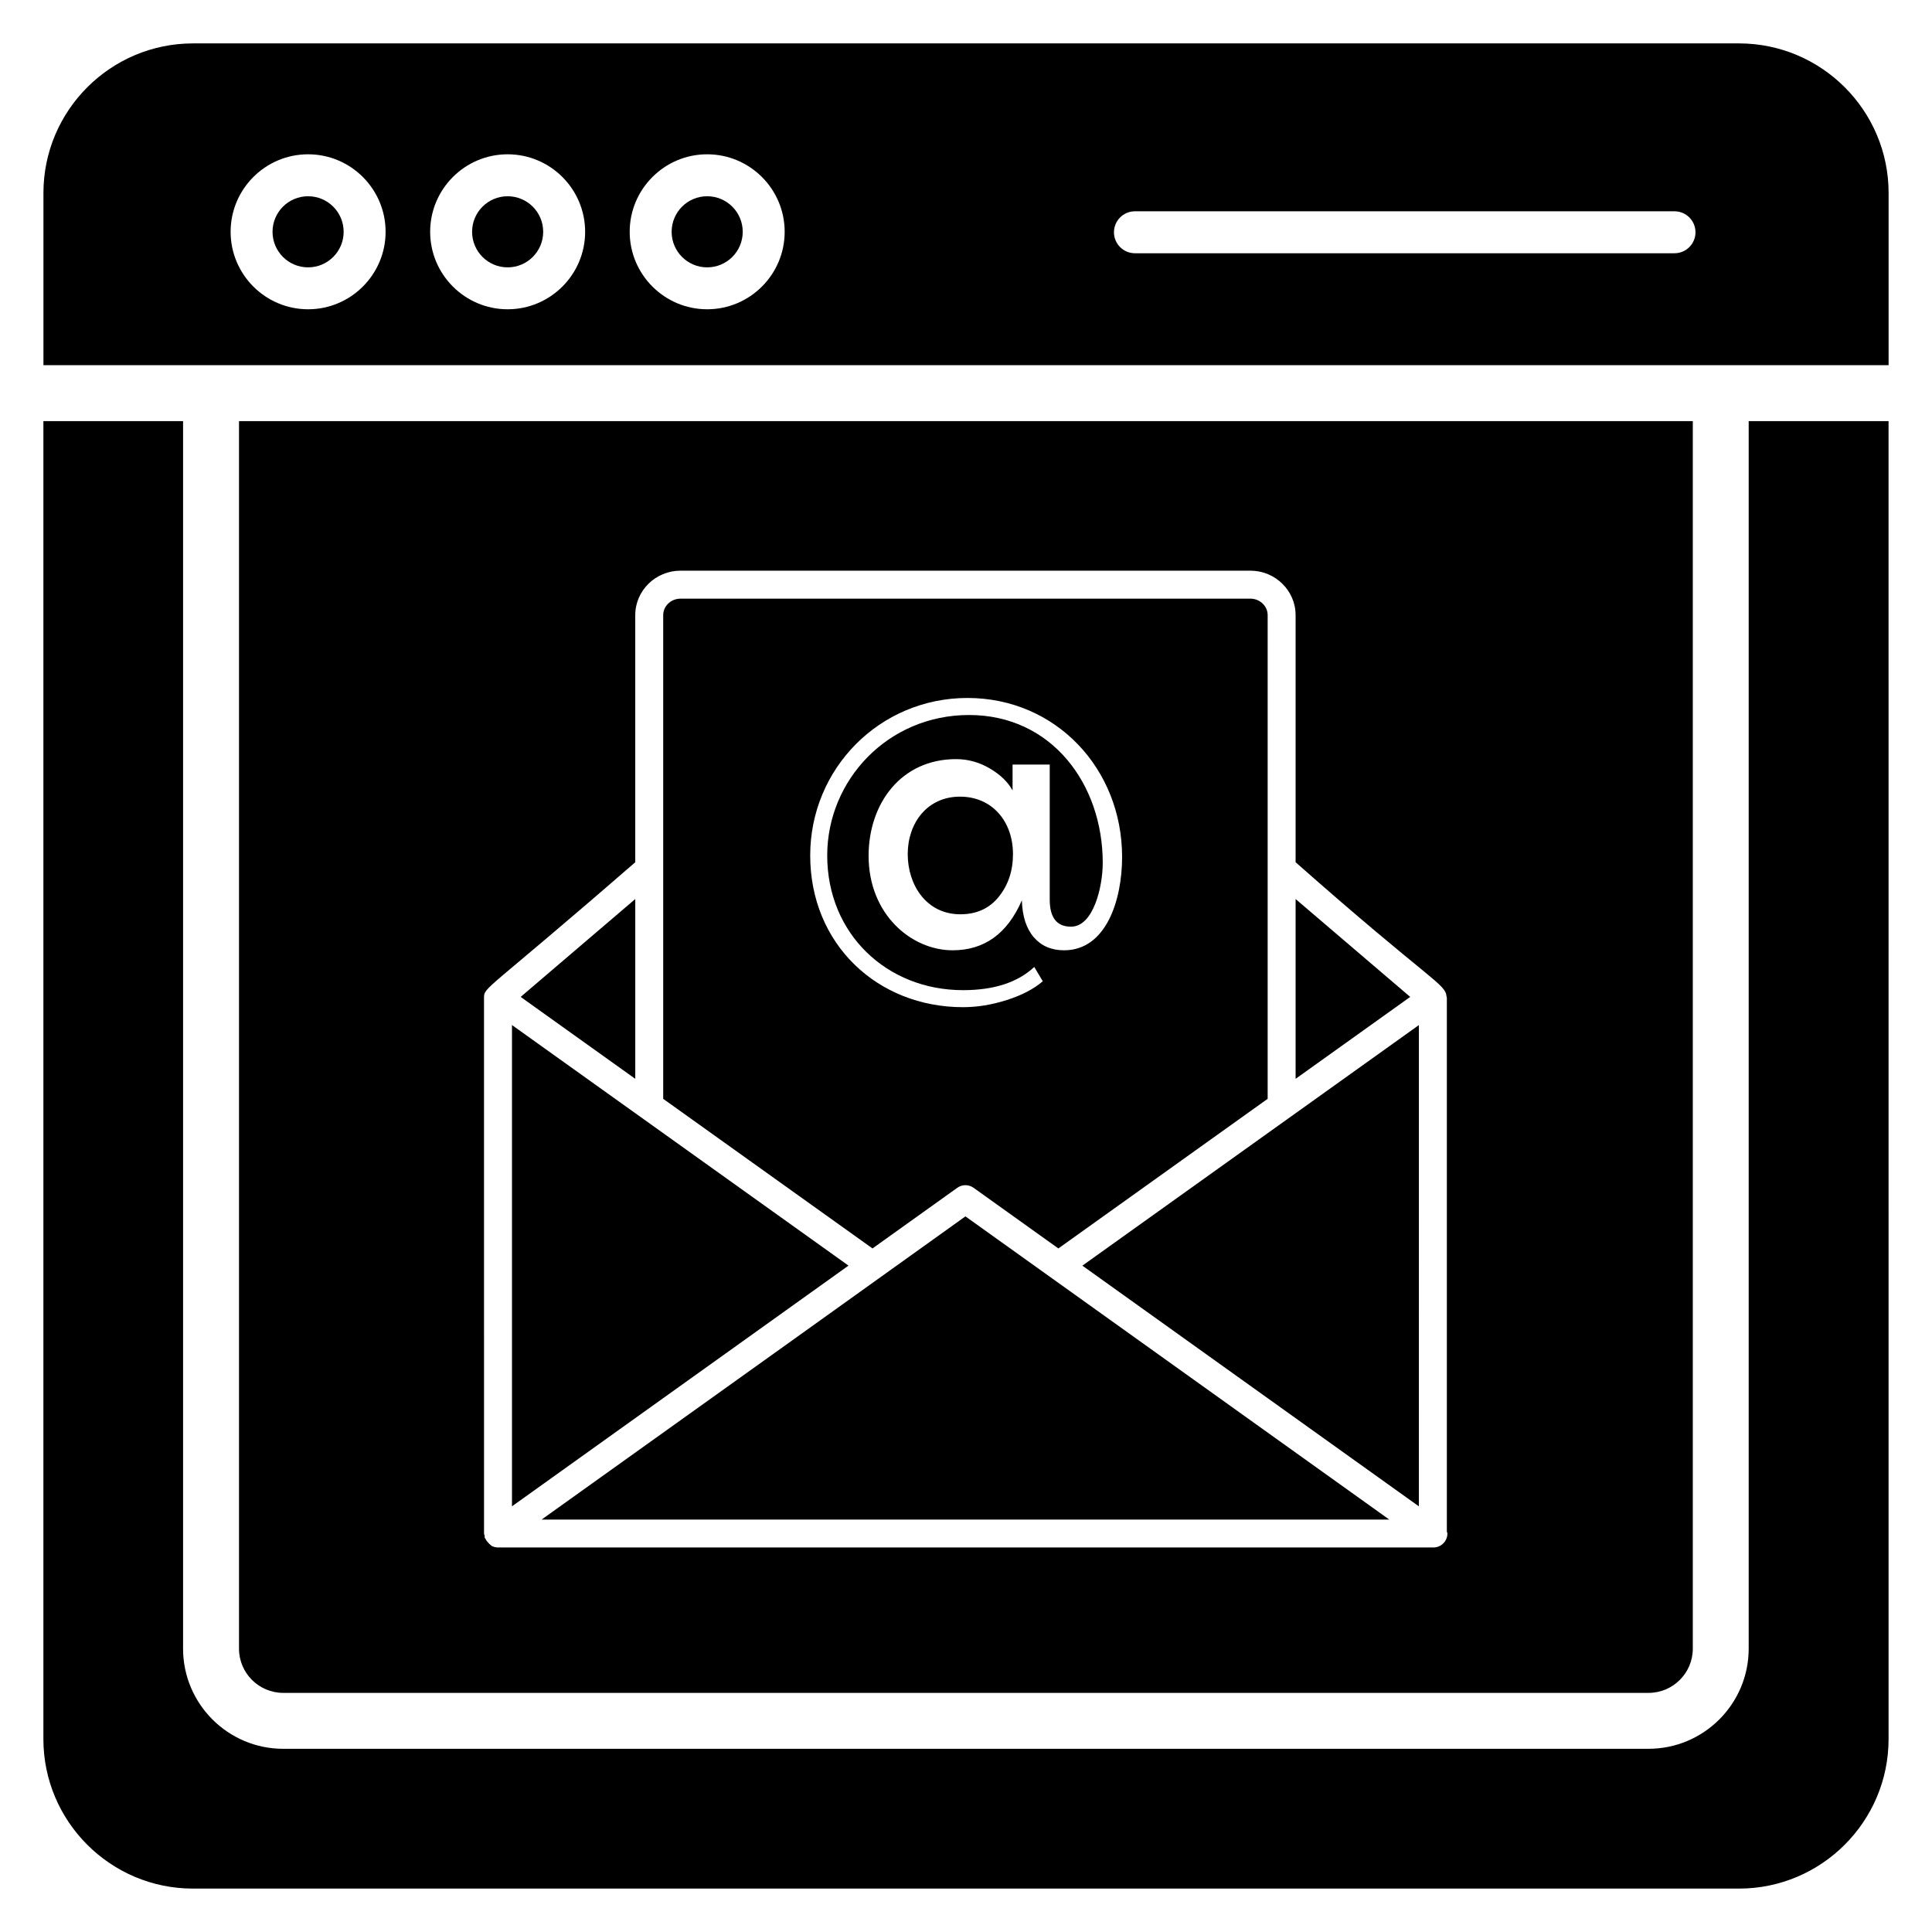
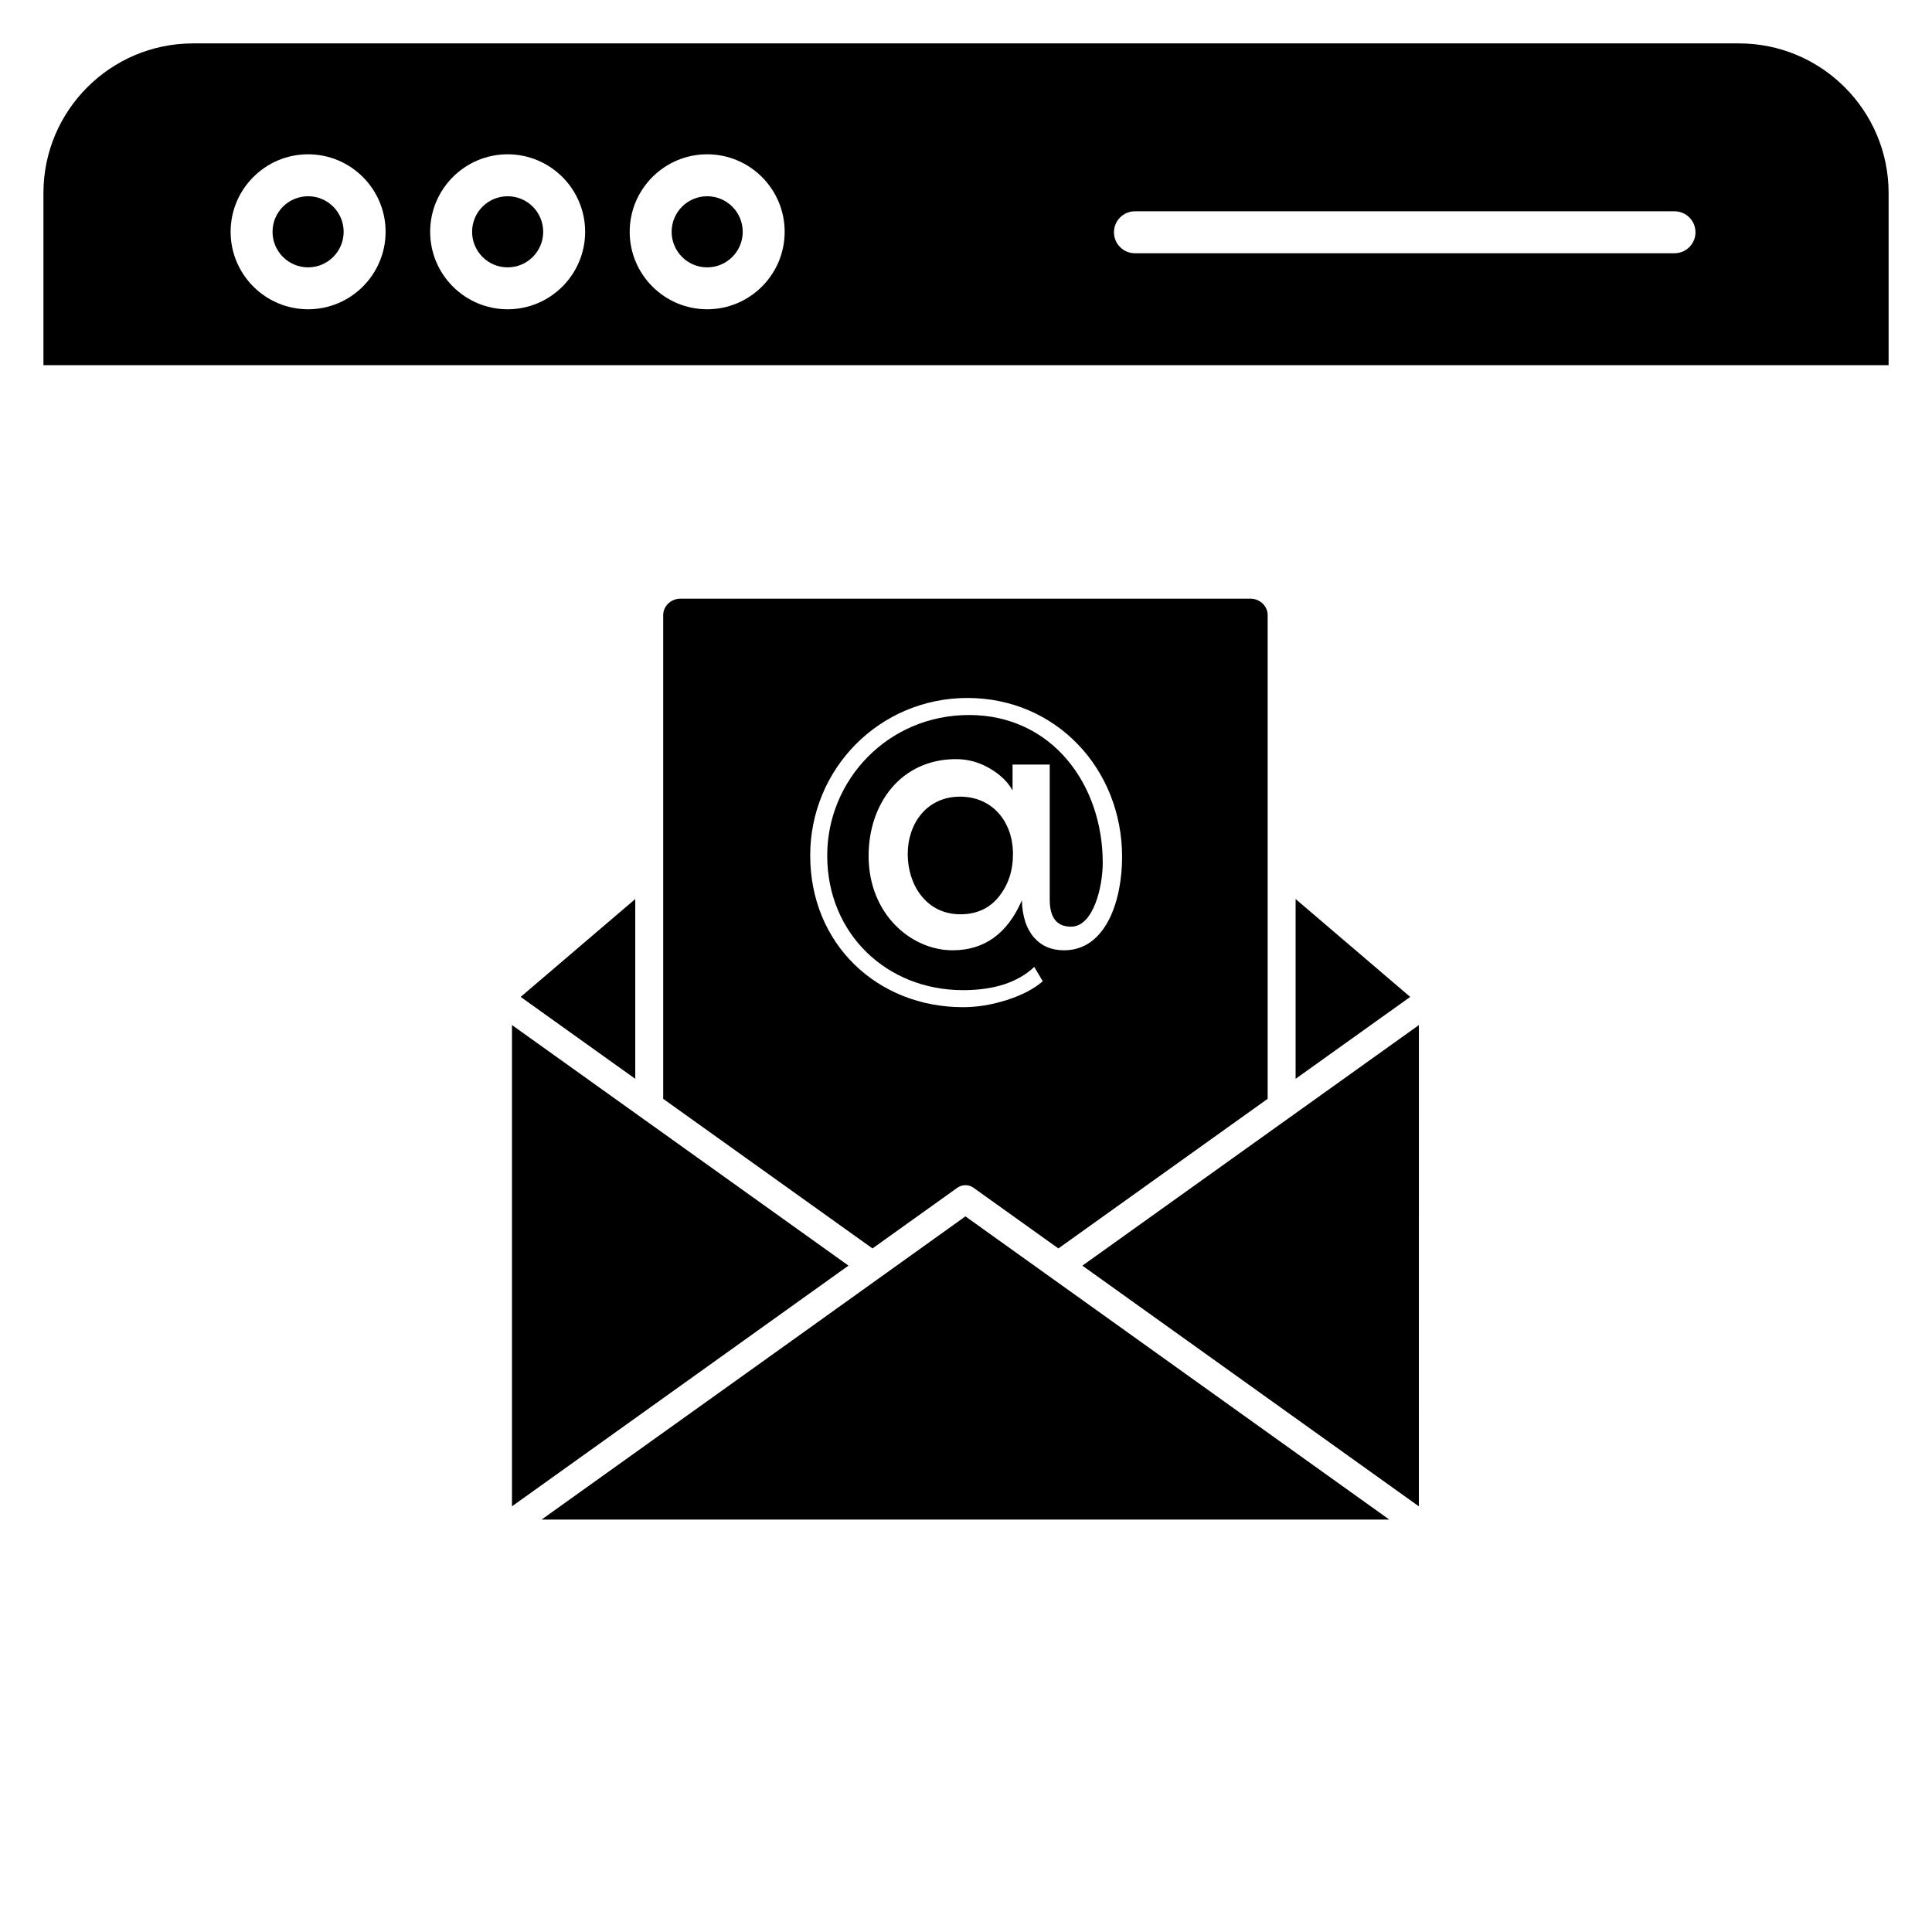
<svg xmlns="http://www.w3.org/2000/svg" fill="#000000" width="800px" height="800px" version="1.1" viewBox="144 144 512 512">
  <g>
    <path d="m398.4 355.12c-8.66 0-13.844 6.977-13.844 15.23 0 8.145 4.918 15.945 13.945 15.945 4.309 0 7.711-1.551 10.207-4.668 2.492-3.109 3.742-6.871 3.742-11.281-0.004-8.613-5.469-15.227-14.051-15.227z" />
    <path d="m430.84 479.41 89.176 63.789 0.004-127.54c-1.211 0.863 9.469-6.769-89.18 63.754z" />
    <path d="m287.52 546.7h224.65c-0.75-0.535-113.09-80.898-112.32-80.348-45.855 32.871-41.699 29.828-112.32 80.348z" />
    <path d="m235.07 205.43c0 5.203-4.219 9.422-9.422 9.422s-9.422-4.219-9.422-9.422 4.219-9.422 9.422-9.422 9.422 4.219 9.422 9.422" />
    <path d="m644.5 240.78v-45.641c0-21.855-17.781-39.637-39.641-39.637h-409.71c-21.855 0-39.637 17.781-39.637 39.637v45.641h488.99zm-199.73-40.785h142.99c3.066 0 5.559 2.488 5.559 5.559 0 3.066-2.488 5.559-5.559 5.559h-142.99c-3.066 0-5.559-2.488-5.559-5.559 0.004-3.07 2.492-5.559 5.559-5.559zm-113.36-15.105c11.324 0 20.535 9.211 20.535 20.535s-9.211 20.535-20.535 20.535c-11.324 0-20.535-9.211-20.535-20.535 0.004-11.324 9.215-20.535 20.535-20.535zm-52.879 0c11.324 0 20.535 9.211 20.535 20.535s-9.211 20.535-20.535 20.535-20.535-9.211-20.535-20.535c0.004-11.324 9.211-20.535 20.535-20.535zm-52.879 0c11.324 0 20.535 9.211 20.535 20.535s-9.211 20.535-20.535 20.535c-11.324 0-20.535-9.211-20.535-20.535s9.211-20.535 20.535-20.535z" />
    <path d="m279.68 415.65v127.54l89.18-63.789c-101.86-72.816-87.73-62.719-89.18-63.754z" />
    <path d="m517.72 408.19-30.371-25.938v47.648z" />
-     <path d="m219.06 592.63h361.83c6.461 0 11.719-5.258 11.719-11.719v-325.31h-385.27v325.31c-0.004 6.461 5.254 11.719 11.719 11.719zm53.207-184.19c0-2.957 0.215-1.312 40.082-35.938v-65.492c0-6.492 5.383-11.777 12.004-11.777h150.99c6.621 0 12.004 5.285 12.004 11.777v65.492c35.945 31.742 39.719 32.113 40.008 35.613 0.012 0.113 0.074 0.211 0.074 0.328v141.46c0.023 0.172 0.148 0.309 0.148 0.488 0 2.047-1.656 3.703-3.703 3.703-0.051-0.004-0.094-0.004-0.148 0l-247.75-0.004c-0.578 0-1.16-0.133-1.691-0.41-0.098-0.051-0.145-0.16-0.234-0.219-0.242-0.148-0.391-0.352-0.594-0.551-0.324-0.324-0.59-0.652-0.773-1.074-0.055-0.125-0.188-0.188-0.23-0.32-0.051-0.164 0.031-0.328 0-0.496-0.043-0.223-0.18-0.41-0.18-0.637z" />
    <path d="m340.83 205.43c0 5.203-4.219 9.422-9.422 9.422s-9.418-4.219-9.418-9.422 4.215-9.422 9.418-9.422 9.422 4.219 9.422 9.422" />
-     <path d="m607.42 255.6v325.31c0 14.633-11.902 26.535-26.535 26.535l-361.83 0.004c-14.633 0-26.539-11.902-26.539-26.535v-325.31l-37.016-0.004v349.26c0 21.855 17.781 39.637 39.641 39.637h409.71c21.859 0 39.641-17.781 39.641-39.637l-0.004-349.26z" />
    <path d="m287.95 205.43c0 5.203-4.219 9.422-9.422 9.422s-9.418-4.219-9.418-9.422 4.215-9.422 9.418-9.422 9.422 4.219 9.422 9.422" />
    <path d="m375.22 474.85 22.469-16.07c1.297-0.926 3.023-0.926 4.32 0l22.469 16.07 55.465-39.652v-128.18c0-2.41-2.062-4.371-4.594-4.371l-151 0.004c-2.531 0-4.594 1.961-4.594 4.371v128.18zm25.176-145.88c23.359 0 40.973 18.695 40.973 42.152 0 11.289-4.156 24.715-15.387 24.715-3.352 0-6.016-1.148-8-3.438-1.984-2.289-3.043-5.555-3.18-9.793-3.828 8.82-9.945 13.23-18.355 13.23-10.895 0-22.258-9.492-22.258-25.023 0-13.855 8.59-25.637 23.18-25.637 3.144 0 6.117 0.816 8.922 2.461 2.805 1.641 4.824 3.59 6.051 5.848v-6.875h9.848v35.793c0 4.785 1.879 7.176 5.641 7.176 5.953 0 8.406-10.613 8.406-16.918 0-20.832-13.5-39.176-35.43-39.176-21.492 0-37.586 17.238-37.586 37.227 0 20.773 15.805 35.691 35.996 35.691 8.203 0 14.496-2.051 18.875-6.152l2.254 3.797c-2.394 2.051-5.57 3.707-9.535 4.969-3.965 1.266-7.828 1.898-11.59 1.898-22.742 0-40.508-16.758-40.508-40.203-0.004-23.012 18.402-41.742 41.684-41.742z" />
    <path d="m312.35 429.9v-47.648l-30.371 25.938z" />
  </g>
</svg>